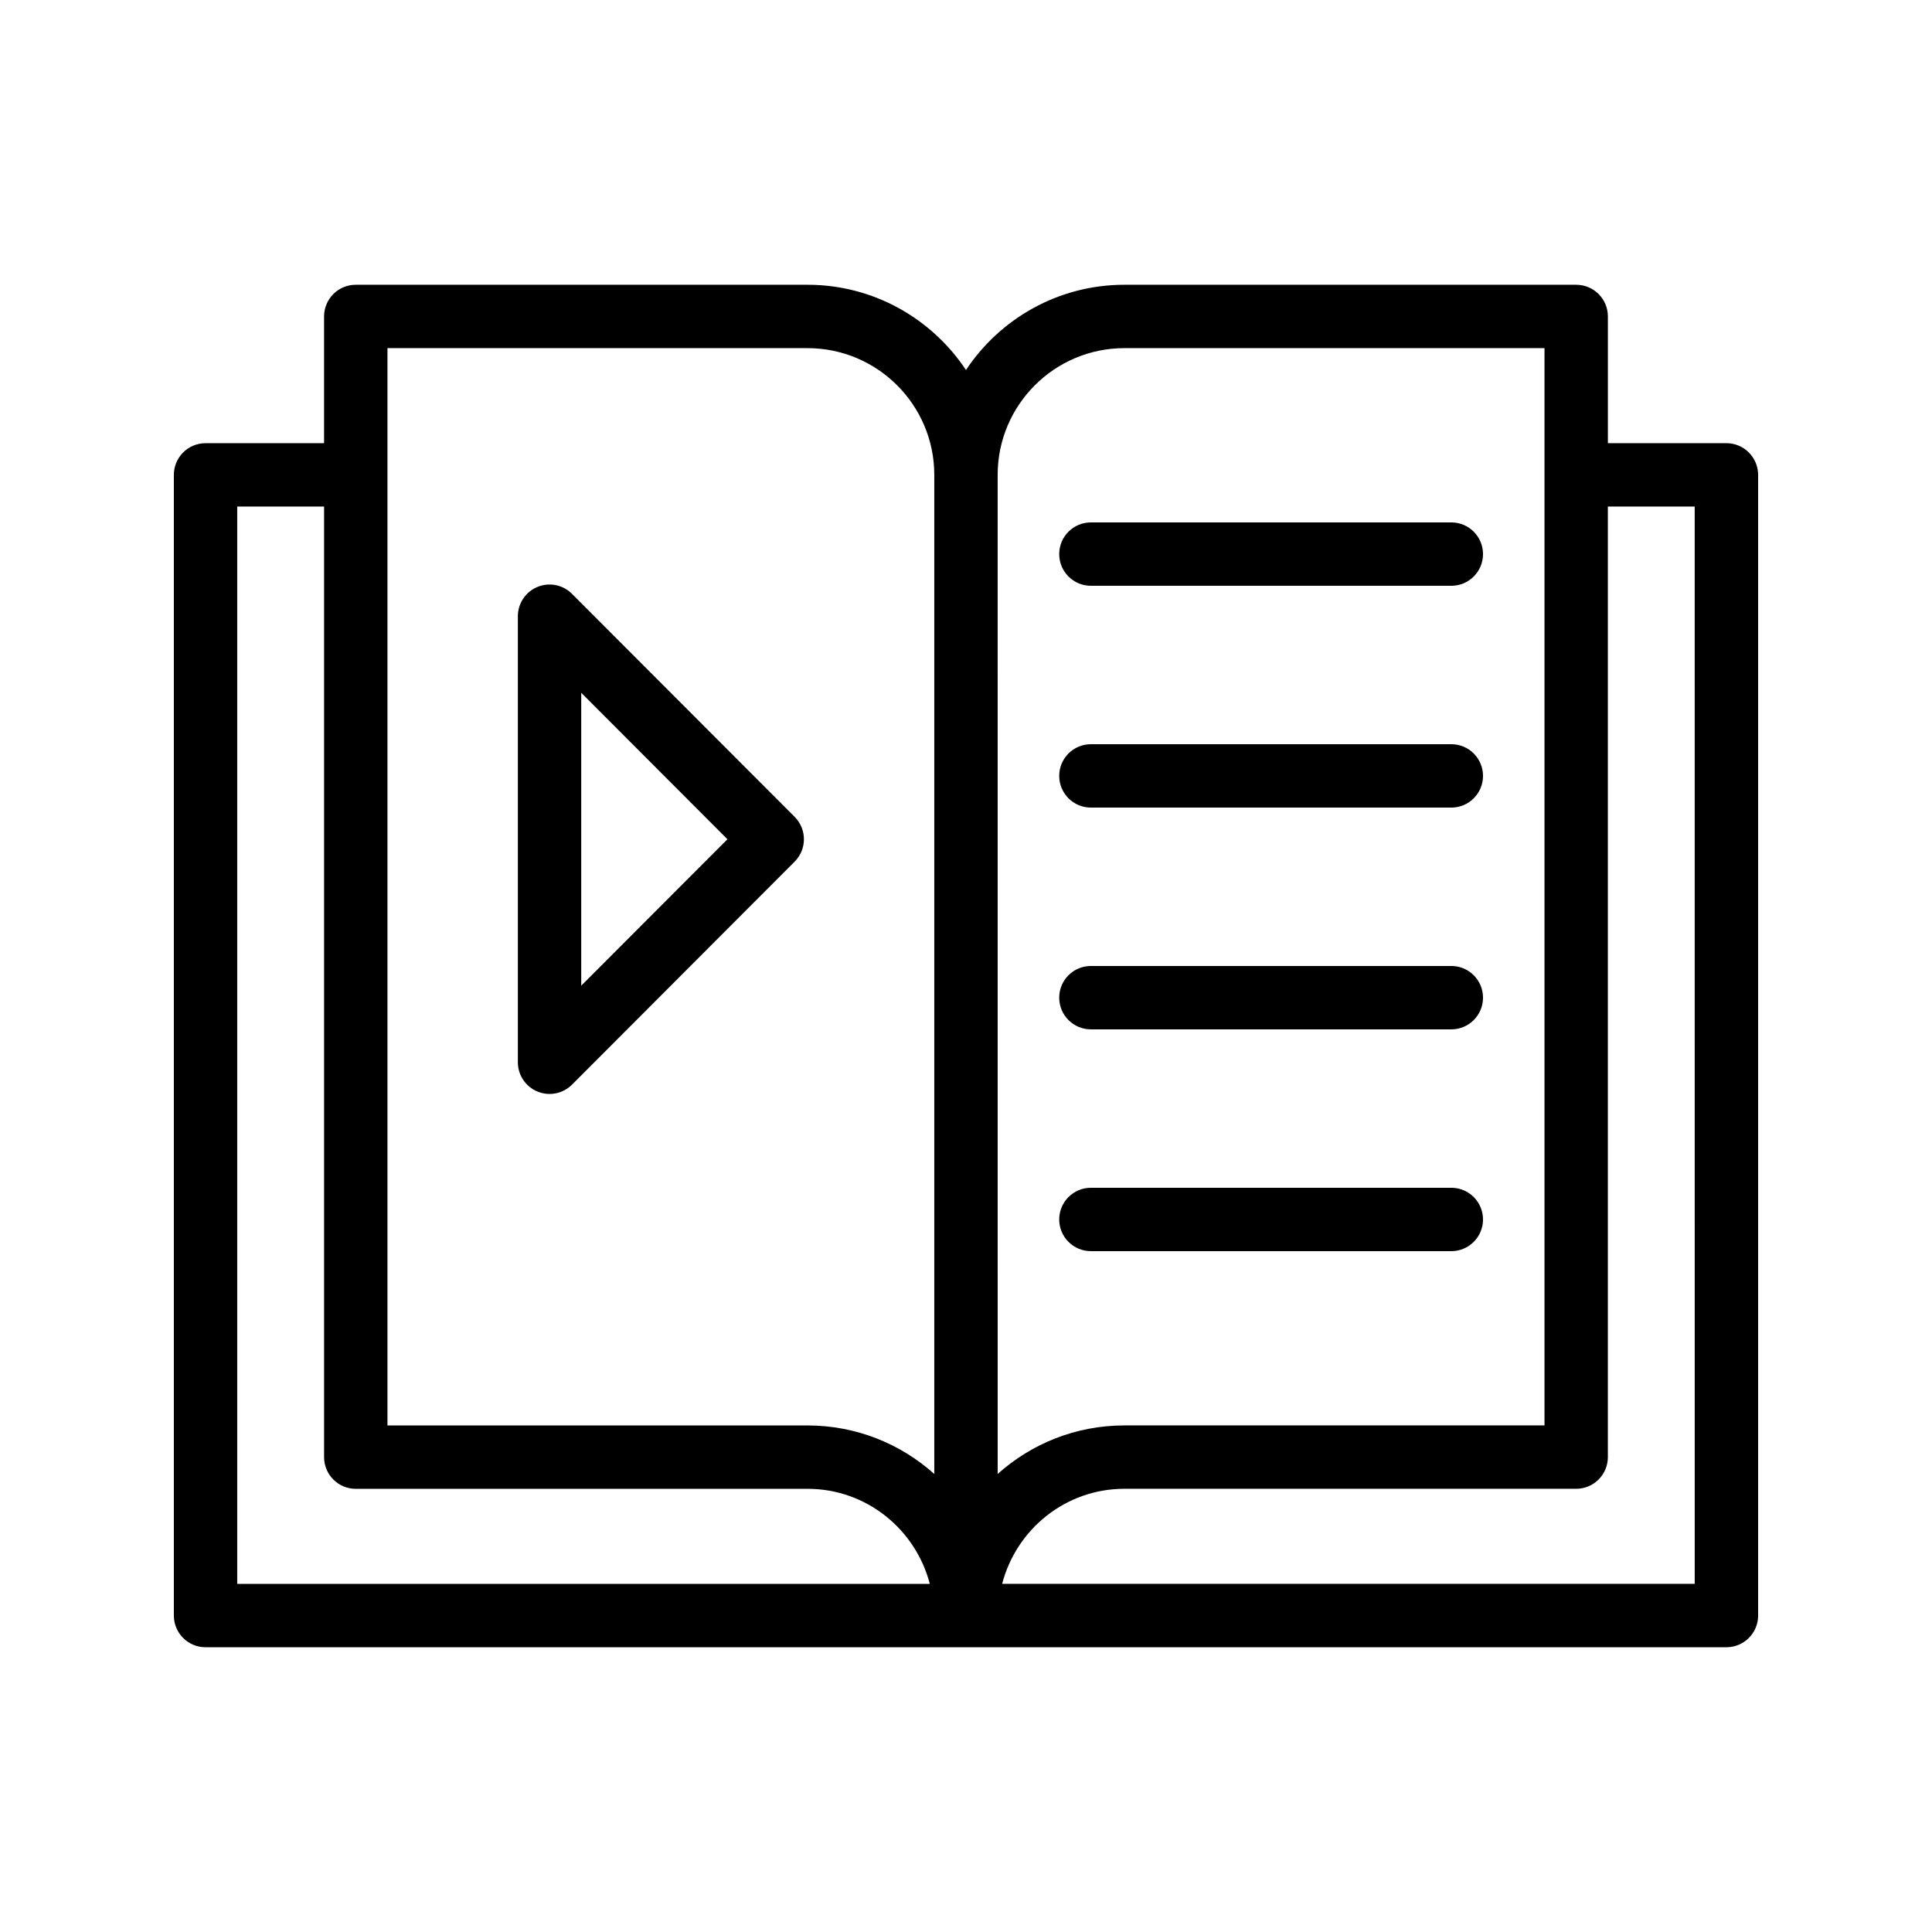
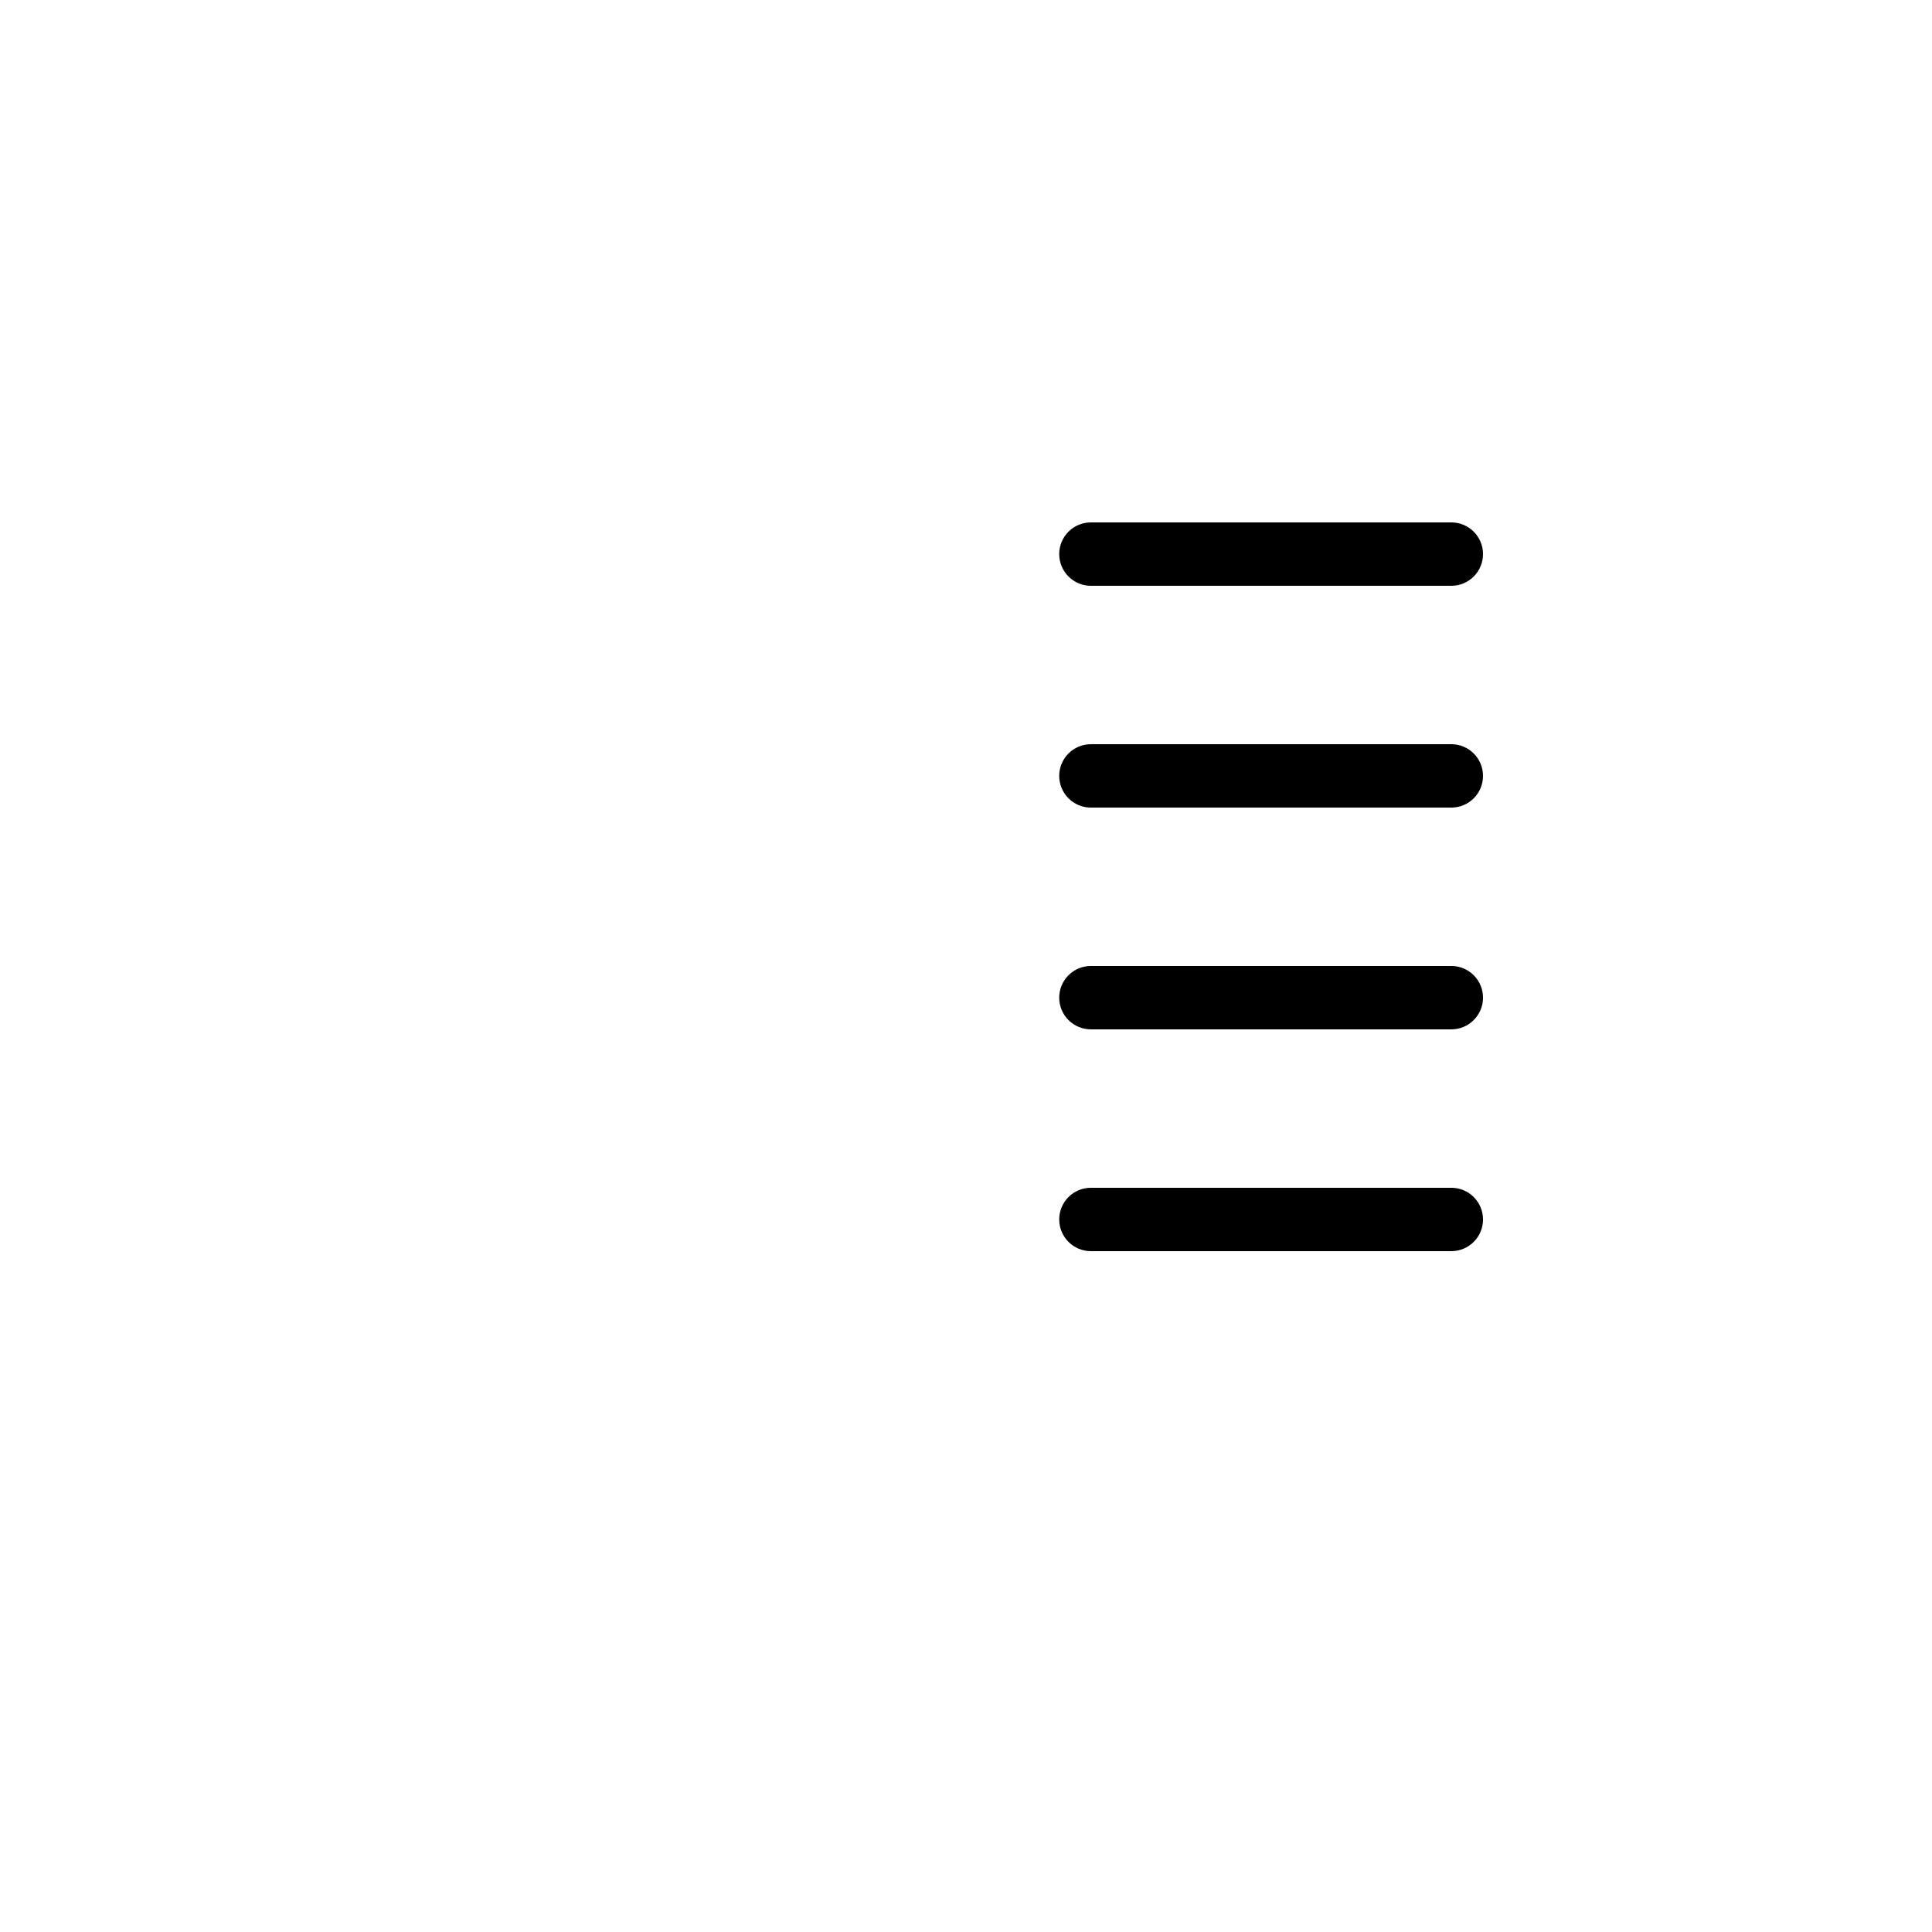
<svg xmlns="http://www.w3.org/2000/svg" fill="#000000" width="800px" height="800px" version="1.1" viewBox="144 144 512 512">
  <g>
-     <path d="m601.52 261.45h-31.414v-33.586c0-4.637-3.754-8.398-8.398-8.398h-119.73c-17.516 0-32.953 8.992-41.984 22.59-9.031-13.598-24.473-22.59-41.984-22.59h-119.73c-4.641 0-8.398 3.758-8.398 8.398v33.586h-31.41c-4.641 0-8.398 3.758-8.398 8.398v302.29c0 4.637 3.754 8.398 8.398 8.398h403.05c4.641 0 8.398-3.758 8.398-8.398v-302.29c-0.004-4.637-3.758-8.398-8.398-8.398zm-159.54-25.188h111.33v285.49h-111.33c-12.891 0-24.664 4.867-33.586 12.863l-0.004-264.77c0-18.52 15.062-33.586 33.59-33.586zm-195.3 0h111.33c18.523 0 33.586 15.066 33.586 33.586v264.77c-8.922-7.992-20.695-12.859-33.586-12.859h-111.33zm-39.812 41.984h23.016v251.91c0 4.637 3.754 8.398 8.398 8.398l119.73-0.004c15.605 0 28.641 10.746 32.395 25.191h-183.54zm386.25 285.49h-183.54c3.754-14.445 16.789-25.191 32.395-25.191h119.73c4.641 0 8.398-3.758 8.398-8.398v-251.91l23.012 0.004z" />
    <path d="m433.1 299.24h95.516c4.641 0 8.398-3.758 8.398-8.398 0-4.637-3.754-8.398-8.398-8.398h-95.516c-4.641 0-8.398 3.758-8.398 8.398 0.004 4.637 3.758 8.398 8.398 8.398z" />
    <path d="m433.1 358.02h95.516c4.641 0 8.398-3.758 8.398-8.398 0-4.637-3.754-8.398-8.398-8.398h-95.516c-4.641 0-8.398 3.758-8.398 8.398 0.004 4.637 3.758 8.398 8.398 8.398z" />
    <path d="m433.1 416.79h95.516c4.641 0 8.398-3.758 8.398-8.398 0-4.637-3.754-8.398-8.398-8.398h-95.516c-4.641 0-8.398 3.758-8.398 8.398 0.004 4.637 3.758 8.398 8.398 8.398z" />
    <path d="m433.1 475.57h95.516c4.641 0 8.398-3.758 8.398-8.398 0-4.637-3.754-8.398-8.398-8.398h-95.516c-4.641 0-8.398 3.758-8.398 8.398 0.004 4.637 3.758 8.398 8.398 8.398z" />
-     <path d="m286.43 433.27c1.035 0.43 2.125 0.641 3.207 0.641 2.188 0 4.336-0.855 5.945-2.465l59.008-59.105c3.273-3.281 3.273-8.586 0-11.867l-59.008-59.105c-2.402-2.406-6.019-3.129-9.152-1.824-3.141 1.297-5.191 4.359-5.191 7.758v118.21c0 3.398 2.051 6.465 5.191 7.758zm11.602-105.67 38.746 38.809-38.746 38.812z" />
  </g>
</svg>